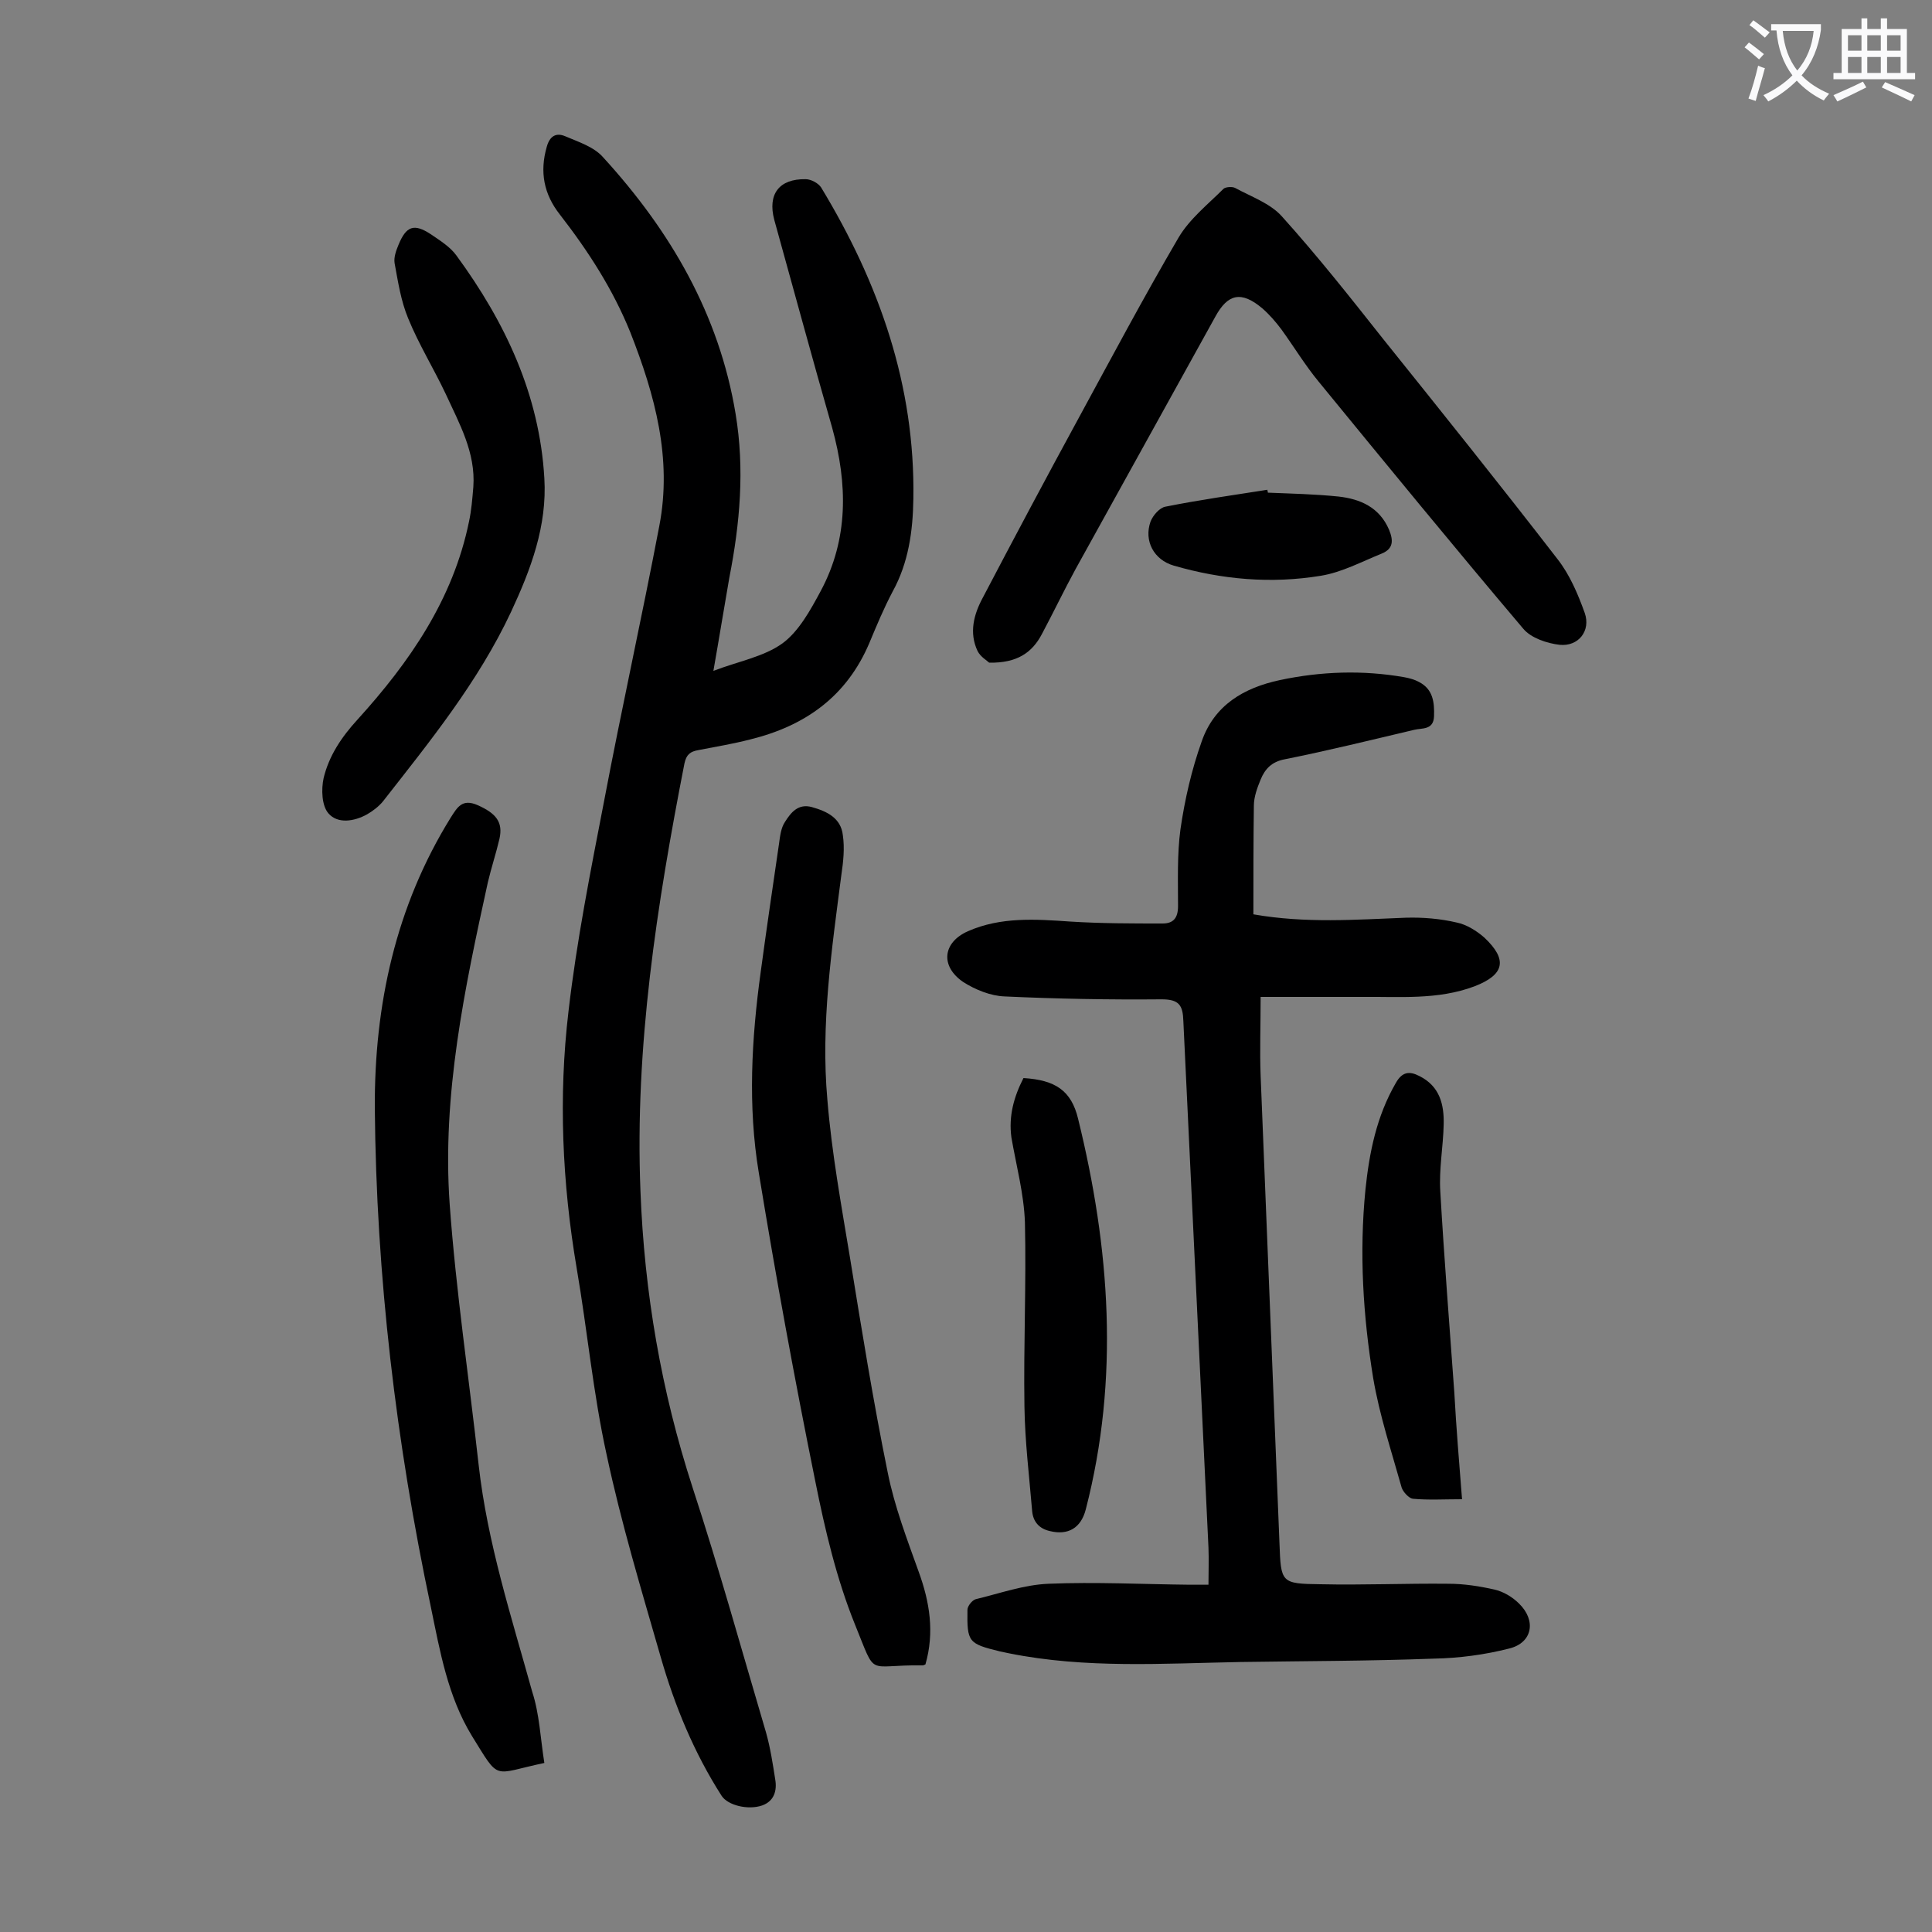
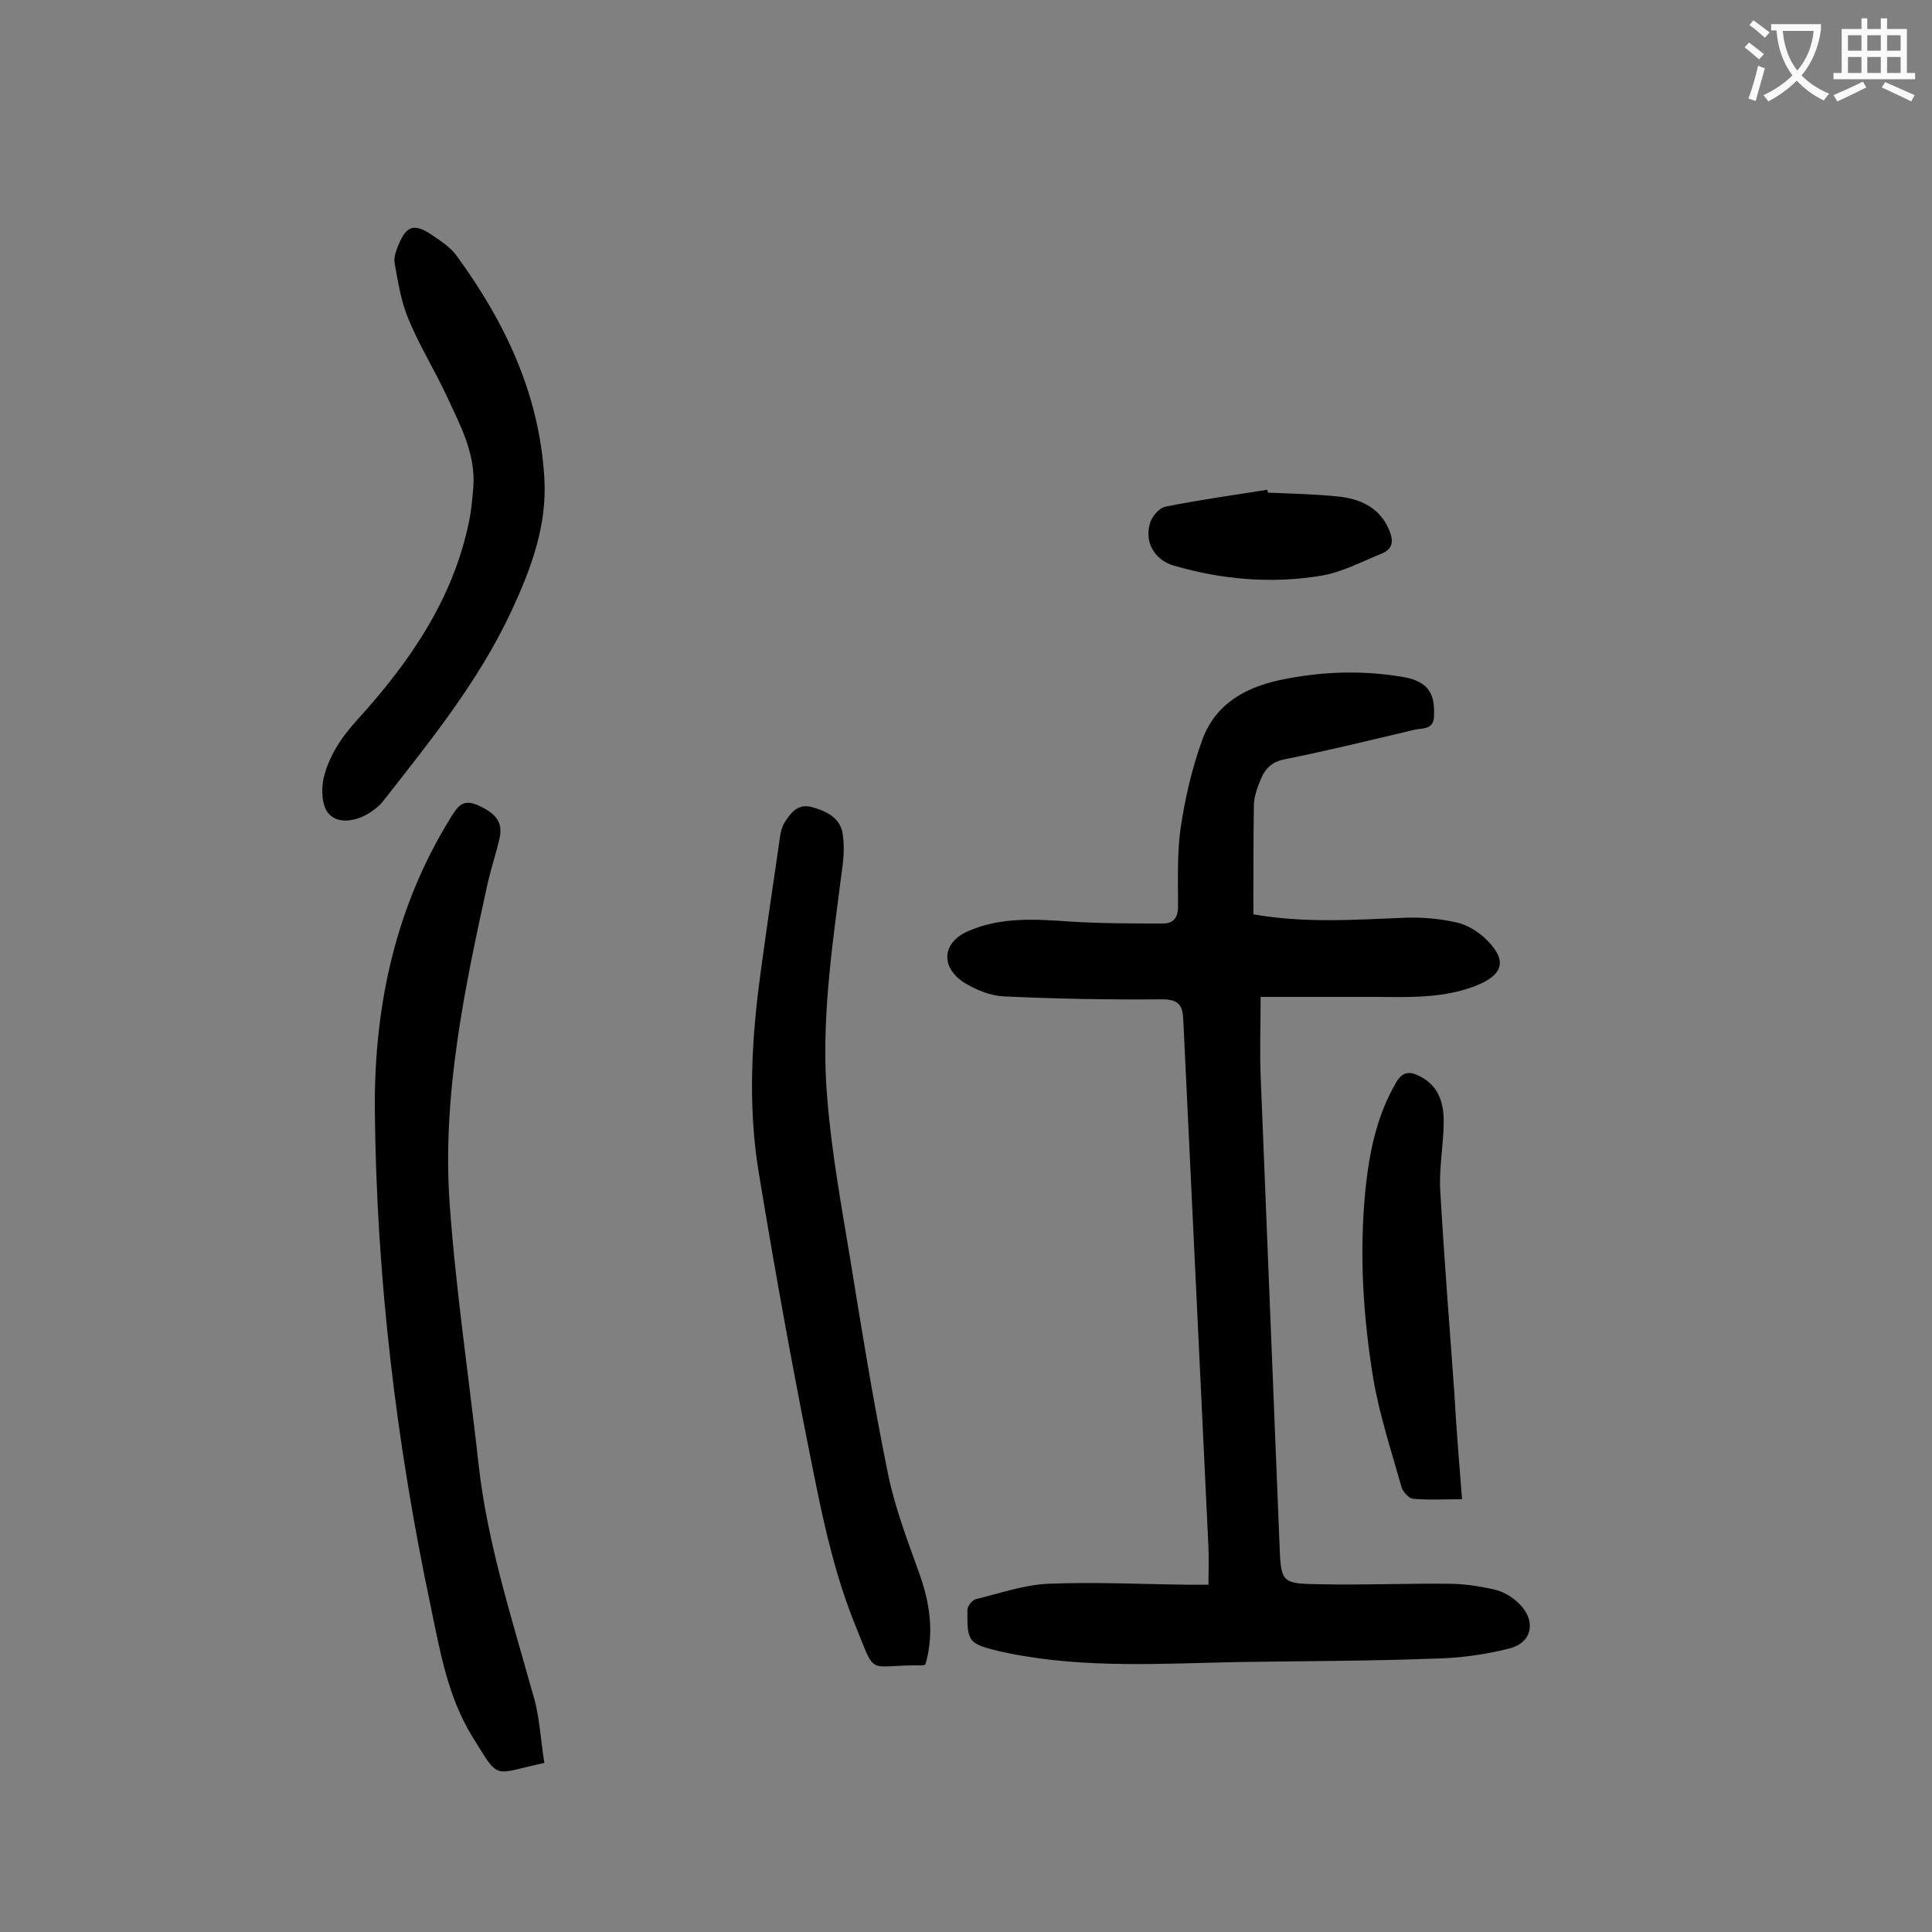
<svg xmlns="http://www.w3.org/2000/svg" enable-background="new 0 0 400 400" viewBox="0 0 400 400">
  <rect x="0" y="0" width="400" height="400" fill="#808080" stroke="none" />
  <g fill="#000001">
-     <path d="m147.7 138.9c5.2-2 10.4-2.9 14.3-5.7 3.4-2.5 5.8-6.9 7.9-10.8 5.8-10.8 5.6-22.2 2.4-33.8-4.1-14.3-8-28.7-12-43.1-1.4-5.3 1-8.5 6.5-8.4 1.1 0 2.6.8 3.2 1.7 12 19.8 19.5 41 19.1 64.5-.1 6.7-1 13.2-4.3 19.2-1.8 3.4-3.3 7-4.8 10.6-4.7 11.1-13.3 17.2-24.7 20-3.5.9-7.1 1.5-10.7 2.2-1.7.3-2.5.9-2.9 2.8-5.7 29.2-10.3 58.6-9.1 88.5.8 21 4.3 41.4 10.8 61.4 5.5 16.8 10.2 33.8 15.2 50.7.9 3.2 1.4 6.5 1.9 9.7.4 2.3-.2 4.5-2.7 5.4-2.9 1-7.1 0-8.4-2-5.7-8.9-9.7-18.6-12.6-28.7-4-13.9-8.2-27.8-11.2-41.9-2.8-12.7-4-25.8-6.2-38.6-3-17.7-3.8-35.5-1.7-53.2 1.7-14.7 4.6-29.2 7.4-43.7 3.6-19 7.8-37.9 11.4-56.8 2.7-14-.9-27.1-6-40.1-3.6-8.9-8.7-16.8-14.6-24.4-3.3-4.2-4.2-8.8-2.7-14 .6-2.2 1.9-3 3.8-2.2 2.8 1.2 6 2.2 7.9 4.4 13.9 15.2 24 32.5 27.4 53.1 1.9 11.4.9 22.7-1.3 33.9-1.1 6.3-2.1 12.5-3.3 19.3z" />
    <path d="m259.5 189.3c10.8 1.9 21.2 1.1 31.6.7 3.5-.1 7.1.2 10.5 1 2 .4 4.1 1.7 5.7 3.1 4.9 4.6 4.2 7.7-2 10.1-7.7 2.9-15.7 2.1-23.6 2.2-6.9 0-13.9 0-20.7 0 0 6-.2 11.2 0 16.3 1.3 32.3 2.6 64.5 3.9 96.8.3 8.2.3 8.4 8.5 8.5 8.8.2 17.7-.2 26.5-.1 3.2 0 6.4.5 9.5 1.2 1.8.4 3.7 1.5 5.1 2.9 3.6 3.5 2.8 8.1-2 9.3-5.1 1.3-10.4 2-15.6 2.1-13.3.5-26.7.5-40.1.7-16 .3-32 1.4-47.9-1.8-.6-.1-1.3-.3-1.9-.4-6.5-1.6-6.8-1.9-6.7-8.6 0-.8 1-2 1.7-2.2 5-1.2 10-3 15.1-3.2 9.7-.4 19.4.1 29.2.2h3.9c0-2.7.1-5.2 0-7.7-1.7-36.3-3.5-72.7-5.2-109-.1-3.3-.9-4.5-4.5-4.5-10.8.1-21.7-.1-32.5-.6-2.9-.1-6.1-1.4-8.6-3-4.8-3.3-4.2-8.2 1-10.5 6.8-3 14-2.5 21.2-2 6.4.4 12.8.4 19.1.4 2.2 0 3.2-1.1 3.2-3.6 0-5.3-.2-10.7.5-15.9.9-6.2 2.3-12.3 4.4-18.2 2.6-7.5 8.7-11.1 16.2-12.7 8.5-1.8 17.1-2.1 25.7-.6 1.1.2 2.2.5 3.1 1 2.9 1.5 3.2 4.2 3.1 7.1s-2.5 2.4-4.1 2.8c-8.9 2.1-17.8 4.3-26.8 6.1-2.7.5-4.1 2-5 4.2-.7 1.7-1.4 3.6-1.4 5.4-.1 7.2-.1 14.7-.1 22.5z" />
-     <path d="m204.8 137.2c-.4-.4-1.8-1.2-2.4-2.4-1.8-3.8-.8-7.6 1.1-11.1 6.5-12.4 13.1-24.8 19.8-37.1 6.8-12.5 13.5-25.1 20.7-37.4 2.3-3.9 6.1-6.9 9.3-10.1.4-.4 1.8-.5 2.4-.2 3.3 1.8 7.3 3.2 9.7 5.9 7.3 8.1 14.1 16.7 20.9 25.3 12.2 15.2 24.3 30.3 36.2 45.7 2.5 3.2 4.2 7.2 5.6 11.1 1.3 3.7-1.3 7-5.2 6.6-2.6-.3-5.9-1.4-7.5-3.3-14.4-17-28.4-34.1-42.4-51.2-2.8-3.4-5.1-7.2-7.7-10.8-1.2-1.6-2.5-3.1-4-4.4-4.3-3.6-7.1-3-9.7 1.8-9.6 17.4-19.3 34.8-28.9 52.2-2.4 4.4-4.6 9-7 13.5-2 3.8-5.1 6-10.9 5.9z" />
    <path d="m112.7 365c-10.9 2.3-9.1 3.9-15-5.6-5-8.2-6.6-17.5-8.5-26.7-7.2-34-11.3-68.5-11.6-103.3-.1-21.3 4.3-41.7 15.7-60.1 1.4-2.2 2.4-4 5.6-2.6 3.8 1.7 5.3 3.5 4.5 7-.7 3-1.7 6-2.4 9-4.8 21.9-9.5 44-7.9 66.6 1.3 18 4 36 6 54 1.8 16.1 6.8 31.5 11.1 47 1.5 4.6 1.7 9.7 2.5 14.7z" />
    <path d="m191.6 344.6c-.4.2-.5.2-.6.2-11.8-.2-9.4 2.8-14-8.5-3.8-9.4-6.2-19.6-8.2-29.6-4.3-21.2-8.2-42.5-11.7-63.9-2.3-13.8-1.5-27.8.4-41.6 1.2-8.9 2.5-17.7 3.8-26.6.2-1.5.4-3.2 1.2-4.4 1.2-1.9 2.7-3.9 5.6-3.1 3.2.9 6 2.3 6.4 5.8.4 2.7.1 5.5-.3 8.2-2 15.5-4.3 31-2.9 46.6.9 11 2.9 21.9 4.7 32.8 2.4 14.8 4.8 29.7 7.8 44.4 1.4 7 4 13.8 6.4 20.5 2.3 6.3 3.3 12.6 1.4 19.2z" />
    <path d="m98 100.8c.5-7.1-2.9-13.1-5.7-19.2-2.5-5.3-5.6-10.3-7.8-15.7-1.5-3.6-2.1-7.6-2.8-11.4-.2-1.2.3-2.6.8-3.8 1.6-3.9 3.2-4.5 6.7-2.2 1.9 1.3 4 2.6 5.3 4.4 10.1 13.8 17.2 28.8 18.2 46.1.6 9.9-2.8 18.9-6.9 27.7-6.8 14.5-16.8 26.8-26.5 39.2-.9 1.1-2.1 2-3.3 2.7-2.7 1.5-6.1 2-8-.2-1.4-1.6-1.5-5-1-7.3 1.1-4.6 3.7-8.5 7-12.1 10.8-11.9 19.8-24.9 23.1-41 .5-2.3.7-4.8.9-7.2z" />
-     <path d="m211.9 223.2c6.6.4 9.9 2.6 11.3 8.4 6.6 26.8 8.6 53.8 1.6 80.9-1 3.9-3.7 5.4-7.4 4.5-2.3-.5-3.5-2-3.7-4.1-.6-7.2-1.5-14.5-1.6-21.7-.2-12.7.4-25.4.1-38.1-.2-5.9-1.8-11.8-2.8-17.6-.6-4.4.5-8.4 2.5-12.3z" />
+     <path d="m211.9 223.2z" />
    <path d="m302.7 310.4c-3.7 0-7 .2-10.2-.1-.8-.1-2-1.4-2.3-2.3-2.1-7.5-4.6-15-5.9-22.7-2.1-12.9-2.9-25.9-1.6-39 .8-7.7 2.3-15.2 6.3-22.1 1.3-2.3 2.8-2.5 4.9-1.4 4.2 2.1 5.1 5.9 5 10-.1 4.6-1 9.3-.7 13.9.8 13.9 1.9 27.7 2.9 41.6.4 7.3 1 14.5 1.6 22.1z" />
    <path d="m262.5 102c4.9.2 9.7.3 14.6.8 4.5.5 8.5 2.2 10.5 6.9.9 2.2.9 3.9-1.5 4.9-4.2 1.7-8.3 3.9-12.6 4.6-10.3 1.7-20.5.8-30.5-2.1-4.1-1.2-6.2-5.1-4.8-9.1.5-1.3 1.9-2.9 3.1-3.1 7-1.4 14.1-2.4 21.1-3.5 0 .2.1.4.1.6z" />
  </g>
  <path d="m362.1 8.8c1.1.8 2.1 1.6 3.1 2.4l-1 1.1c-1.3-1.1-2.3-2-3-2.5zm1.9 4.8c.5.2.9.4 1.4.5-.6 2.3-1.3 4.5-1.9 6.8l-1.5-.5c.8-2.1 1.4-4.3 2-6.8zm-1-9.4c1.3.9 2.4 1.8 3.4 2.5l-1 1.1c-1.4-1.2-2.4-2.1-3.2-2.6zm3.7 2.2v-1.4h10.3v1.2c-.5 3.6-1.8 6.8-4 9.4 1.5 1.6 3.4 2.8 5.7 3.8-.3.4-.7.8-1.1 1.4-2.3-1.1-4.1-2.5-5.6-4.1-1.6 1.6-3.6 3.1-5.9 4.3-.3-.5-.7-.9-1-1.3 2.4-1.1 4.4-2.5 6-4.1-1.9-2.5-3-5.6-3.3-9.3h-1.1zm8.8 0h-6.4c.3 3.3 1.3 6 3 8.2 2-2.3 3.1-5.1 3.4-8.2z" fill="#fafafb" />
  <path d="m385.3 3.8h1.3v2.2h2.8v-2.2h1.3v2.2h4.1v9.1h1.7v1.3h-16.9v-1.3h1.7v-9.1h4.1v-2.2zm.4 13.1.7 1.2c-1.8.9-3.8 1.9-6 2.9-.2-.4-.5-.8-.8-1.3 2.3-1 4.3-1.9 6.1-2.8zm-3.1-6.4h2.8v-3.2h-2.8zm0 4.6h2.8v-3.3h-2.8zm4-4.6h2.8v-3.2h-2.8zm0 4.6h2.8v-3.3h-2.8zm3.7 1.9c2.1.9 4.1 1.8 6.1 2.7l-.7 1.3c-2.2-1.1-4.2-2-6.1-2.9zm3.2-9.7h-2.8v3.2h2.8zm-2.8 7.8h2.8v-3.3h-2.8z" fill="#fafafb" />
</svg>